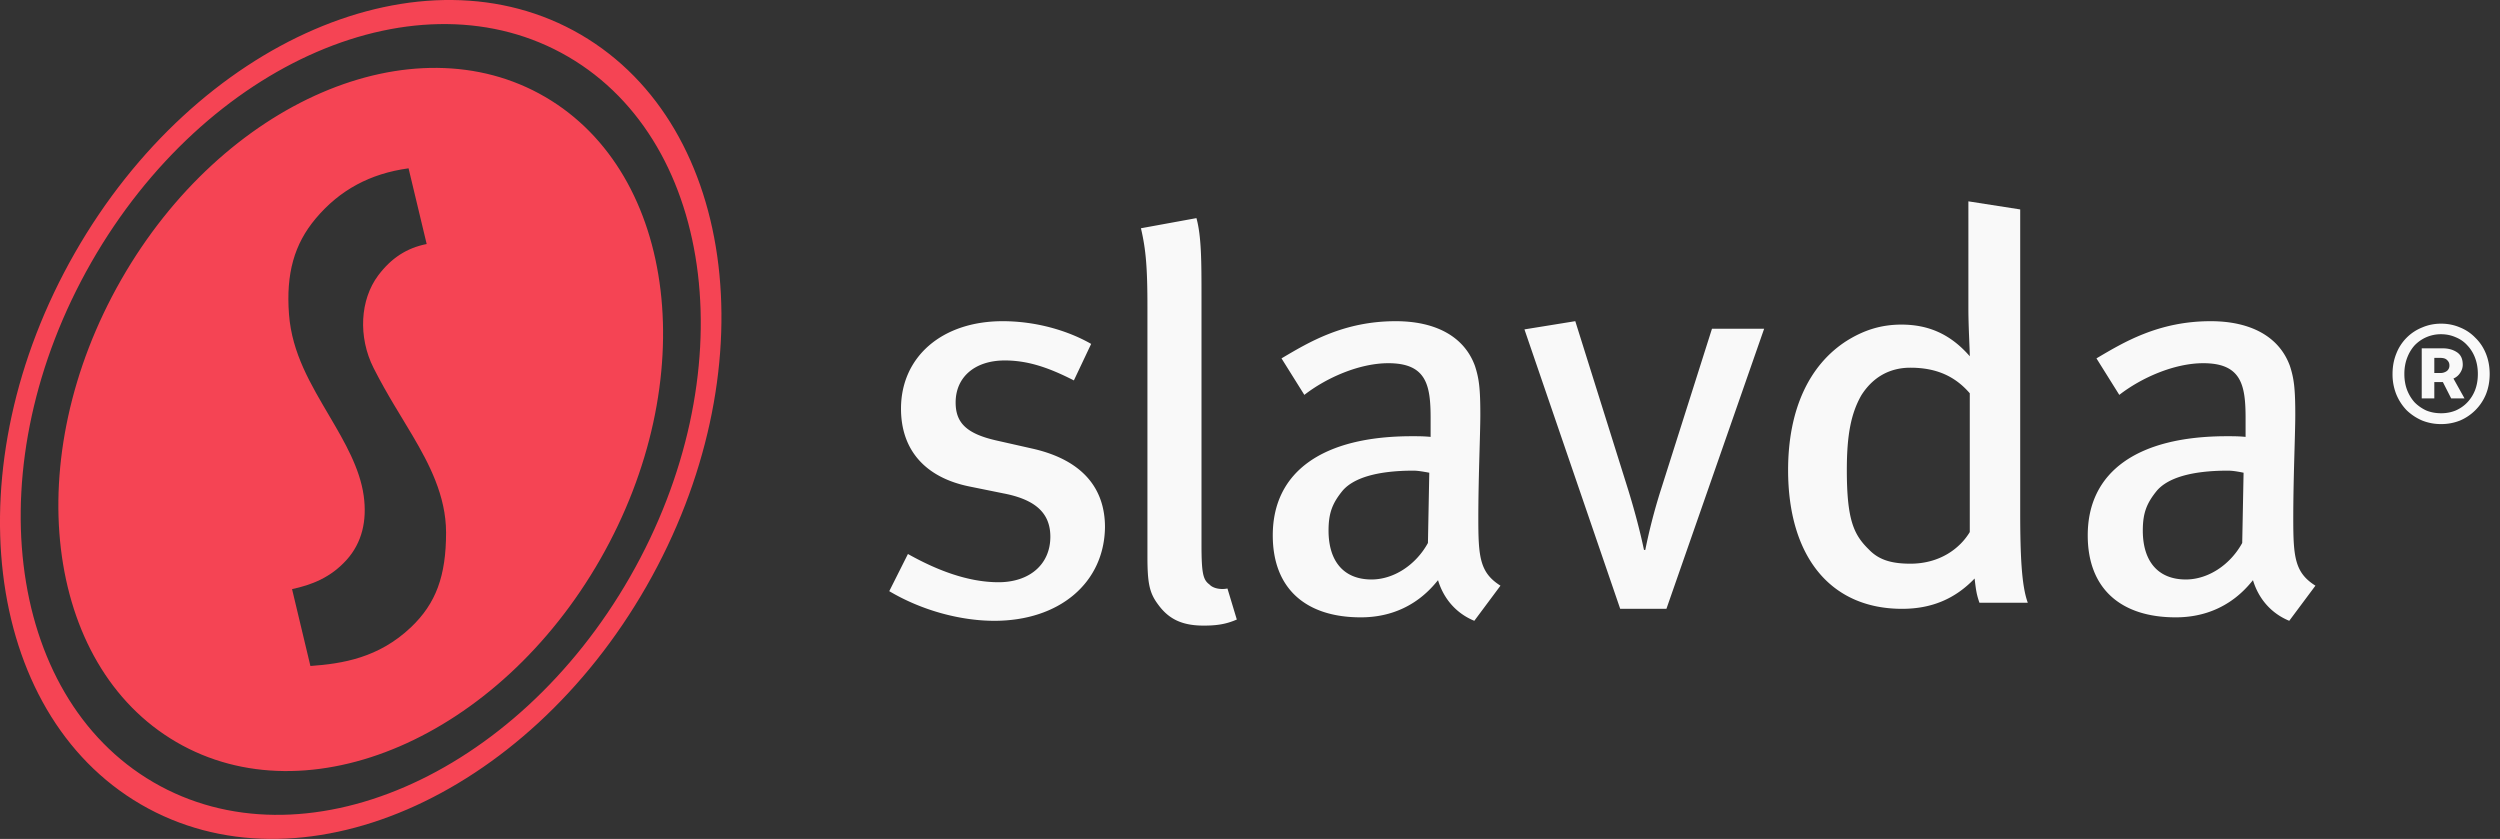
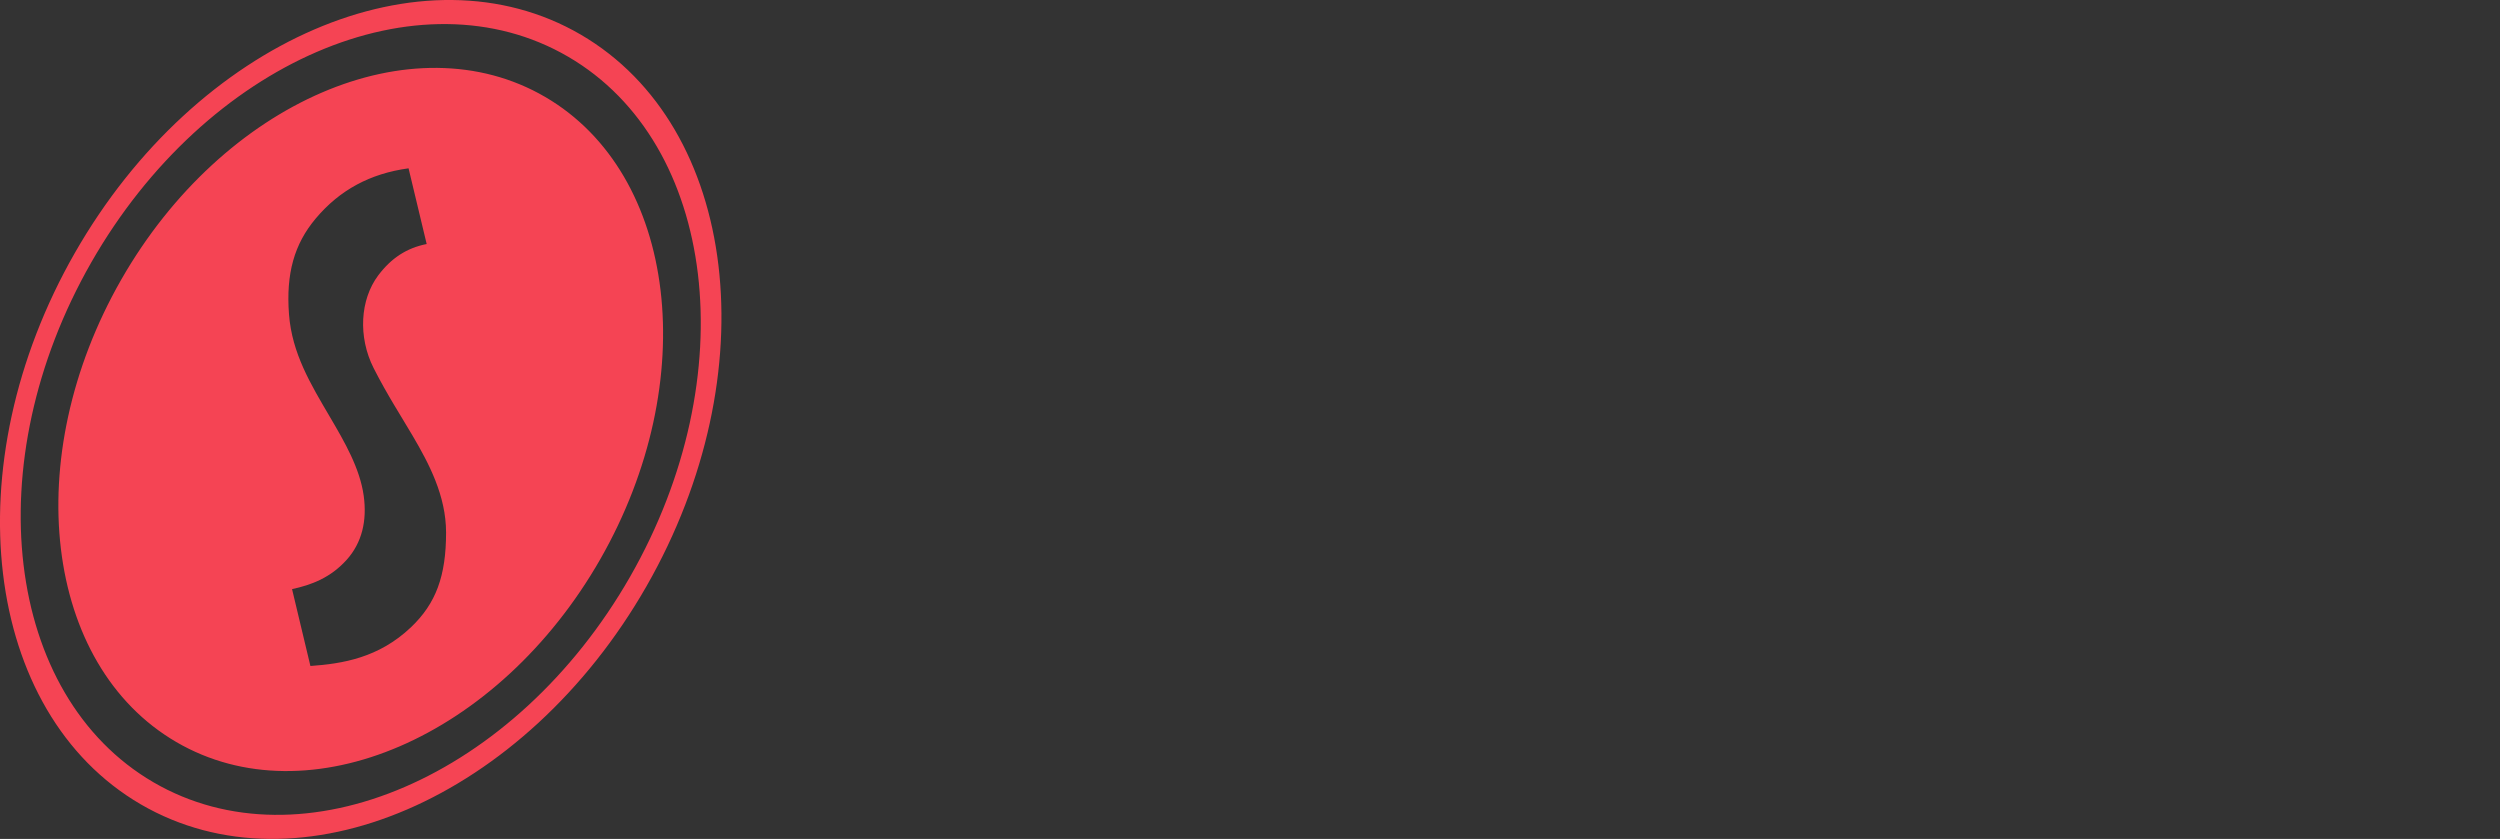
<svg xmlns="http://www.w3.org/2000/svg" width="149" height="50" viewBox="0 0 149 50" fill="none">
  <rect x="0" y="0" width="149" height="50" fill="#333333" stroke="none" />
  <path fill-rule="evenodd" clip-rule="evenodd" d="M18.5 39.693c1.913-.136 4.078-.484 5.997-2.311 1.484-1.414 2.089-3.048 2.089-5.64 0-2.199-1.025-4.121-1.982-5.752-.696-1.188-1.522-2.45-2.333-4.046-.94-1.855-.813-4.085.271-5.53.778-1.035 1.7-1.634 2.888-1.87l-1.08-4.512c-2.292.313-4.101 1.291-5.53 2.988-1.288 1.53-1.779 3.29-1.596 5.713.178 2.332 1.294 4.166 2.444 6.125.876 1.49 1.782 3.057 2.008 4.684.21 1.507-.111 2.806-1 3.806-.98 1.1-2.139 1.518-3.27 1.764l1.094 4.58zm19.06-5.33C30.73 46.302 18.007 51.79 9.139 46.62.269 41.451-1.385 27.577 5.44 15.64 12.27 3.698 24.993-1.79 33.862 3.38c8.868 5.17 10.524 19.041 3.698 30.982zm-2.946-32.3c-9.409-5.483-22.906.338-30.15 13.005C-2.78 27.734-1.023 42.45 8.384 47.935c9.41 5.486 22.908-.337 30.151-13.002 7.242-12.669 5.487-27.383-3.922-32.87zm1.166 31.262c-6.07 10.617-17.386 15.498-25.272 10.9C2.62 39.628 1.15 27.293 7.22 16.676c6.07-10.617 17.386-15.497 25.27-10.9 7.887 4.596 9.359 16.93 3.289 27.55z" fill="#F54454" />
-   <path d="M59.264 37c-2.02 0-4.327-.616-6.264-1.766l1.113-2.216c1.607.903 3.502 1.683 5.398 1.683 1.854 0 3.09-1.068 3.09-2.71 0-1.395-.865-2.216-2.801-2.586l-2.02-.41c-2.637-.534-4.08-2.176-4.08-4.639 0-3.079 2.432-5.213 6.058-5.213 2.02 0 3.915.574 5.275 1.354l-1.03 2.176c-1.525-.78-2.761-1.19-4.121-1.19-1.772 0-2.926.985-2.926 2.504 0 1.19.618 1.847 2.39 2.257l2.184.493c3.09.698 4.327 2.463 4.327 4.68-.041 3.325-2.72 5.583-6.593 5.583zM71.738 37.286c-1.246 0-2.062-.362-2.707-1.247-.515-.683-.644-1.246-.644-2.855V18.309c0-2.333-.086-3.418-.387-4.705L71.308 13c.301 1.086.301 2.654.301 4.664V32.42c0 1.73.086 2.132.473 2.413.215.241.687.322 1.074.241l.558 1.85c-.644.281-1.203.362-1.976.362zM87.868 37c-1.001-.41-1.802-1.232-2.162-2.422-.44.533-1.802 2.216-4.604 2.216-3.243 0-5.245-1.683-5.245-4.885 0-3.817 3.003-5.91 8.287-5.91.4 0 .721 0 1.121.04v-1.108c0-1.97-.24-3.284-2.522-3.284-1.721 0-3.683.862-5.004 1.888l-1.361-2.176c1.601-.944 3.683-2.216 6.806-2.216 2.362 0 4.083.903 4.724 2.668.24.739.32 1.314.32 2.915 0 1.149-.12 3.735-.12 6.157 0 2.299.08 3.243 1.32 4.023L87.869 37zm-3.603-8.95c-2.242 0-3.603.452-4.244 1.191-.6.739-.84 1.314-.84 2.381 0 1.847.92 2.915 2.561 2.915 1.322 0 2.643-.862 3.363-2.176l.08-4.187c-.44-.082-.72-.123-.92-.123zM99.319 36.285h-2.755l-5.707-16.653 3.03-.49 3.15 10.041c.353 1.143.707 2.45.944 3.592h.078c.197-.98.512-2.285.945-3.632l3.03-9.551h3.109l-5.824 16.693zM117.975 35.924c-.165-.481-.206-.722-.288-1.445-1.153 1.205-2.553 1.807-4.323 1.807-4.281 0-6.793-3.131-6.793-8.27 0-3.572 1.235-6.262 3.5-7.707 1.029-.642 2.058-.963 3.252-.963 1.606 0 2.923.562 4.076 1.887 0-.442-.083-1.767-.083-2.85V12l3.088.482v17.983c0 2.65.082 4.456.453 5.46h-2.882zm-.576-12.484c-.865-1.003-1.976-1.525-3.541-1.525-1.276 0-2.264.602-2.923 1.646-.617 1.084-.864 2.368-.864 4.456 0 2.97.411 3.853 1.317 4.736.576.602 1.317.843 2.47.843 1.771 0 2.964-.923 3.541-1.886v-8.27zM136.439 37c-1.001-.41-1.802-1.232-2.162-2.422-.44.533-1.802 2.216-4.604 2.216-3.243 0-5.244-1.683-5.244-4.885 0-3.817 3.002-5.91 8.287-5.91.4 0 .72 0 1.121.04v-1.108c0-1.97-.241-3.284-2.522-3.284-1.722 0-3.684.862-5.005 1.888l-1.361-2.176c1.601-.944 3.683-2.216 6.806-2.216 2.362 0 4.083.903 4.724 2.668.24.739.32 1.314.32 2.915 0 1.149-.12 3.735-.12 6.157 0 2.299.08 3.243 1.321 4.023L136.439 37zm-3.643-8.95c-2.242 0-3.603.452-4.244 1.191-.6.739-.841 1.314-.841 2.381 0 1.847.921 2.915 2.563 2.915 1.321 0 2.642-.862 3.362-2.176l.081-4.187c-.401-.082-.681-.123-.921-.123zM145.49 25.275a3 3 0 01-1.125-.21c-.35-.15-.66-.355-.93-.615a3.025 3.025 0 01-.615-.945 3.204 3.204 0 01-.225-1.215c0-.44.075-.845.225-1.215a2.745 2.745 0 011.545-1.56c.35-.15.725-.225 1.125-.225s.775.075 1.125.225c.35.14.655.345.915.615.27.26.48.575.63.945.15.37.225.775.225 1.215 0 .44-.075.845-.225 1.215a2.89 2.89 0 01-1.545 1.56 3 3 0 01-1.125.21zm0-.645c.31 0 .6-.055.87-.165.27-.12.5-.28.69-.48.2-.21.355-.455.465-.735.11-.29.165-.61.165-.96s-.055-.67-.165-.96a2.21 2.21 0 00-.465-.75c-.19-.21-.42-.37-.69-.48-.27-.12-.56-.18-.87-.18a2.154 2.154 0 00-1.575.66c-.19.21-.34.46-.45.75-.11.29-.165.61-.165.96s.055.67.165.96c.11.28.26.525.45.735.2.2.43.36.69.48.27.11.565.165.885.165zm-1.155-.885V20.76h1.245c.33 0 .61.075.84.225.24.15.36.4.36.75 0 .17-.05.33-.15.48a.865.865 0 01-.405.345l.66 1.185h-.795l-.495-.975h-.51v.975h-.75zm.75-1.515h.345a.63.63 0 00.405-.12.4.4 0 00.15-.33.401.401 0 00-.135-.315c-.08-.09-.215-.135-.405-.135h-.36v.9z" fill="#F9F9F9" />
</svg>